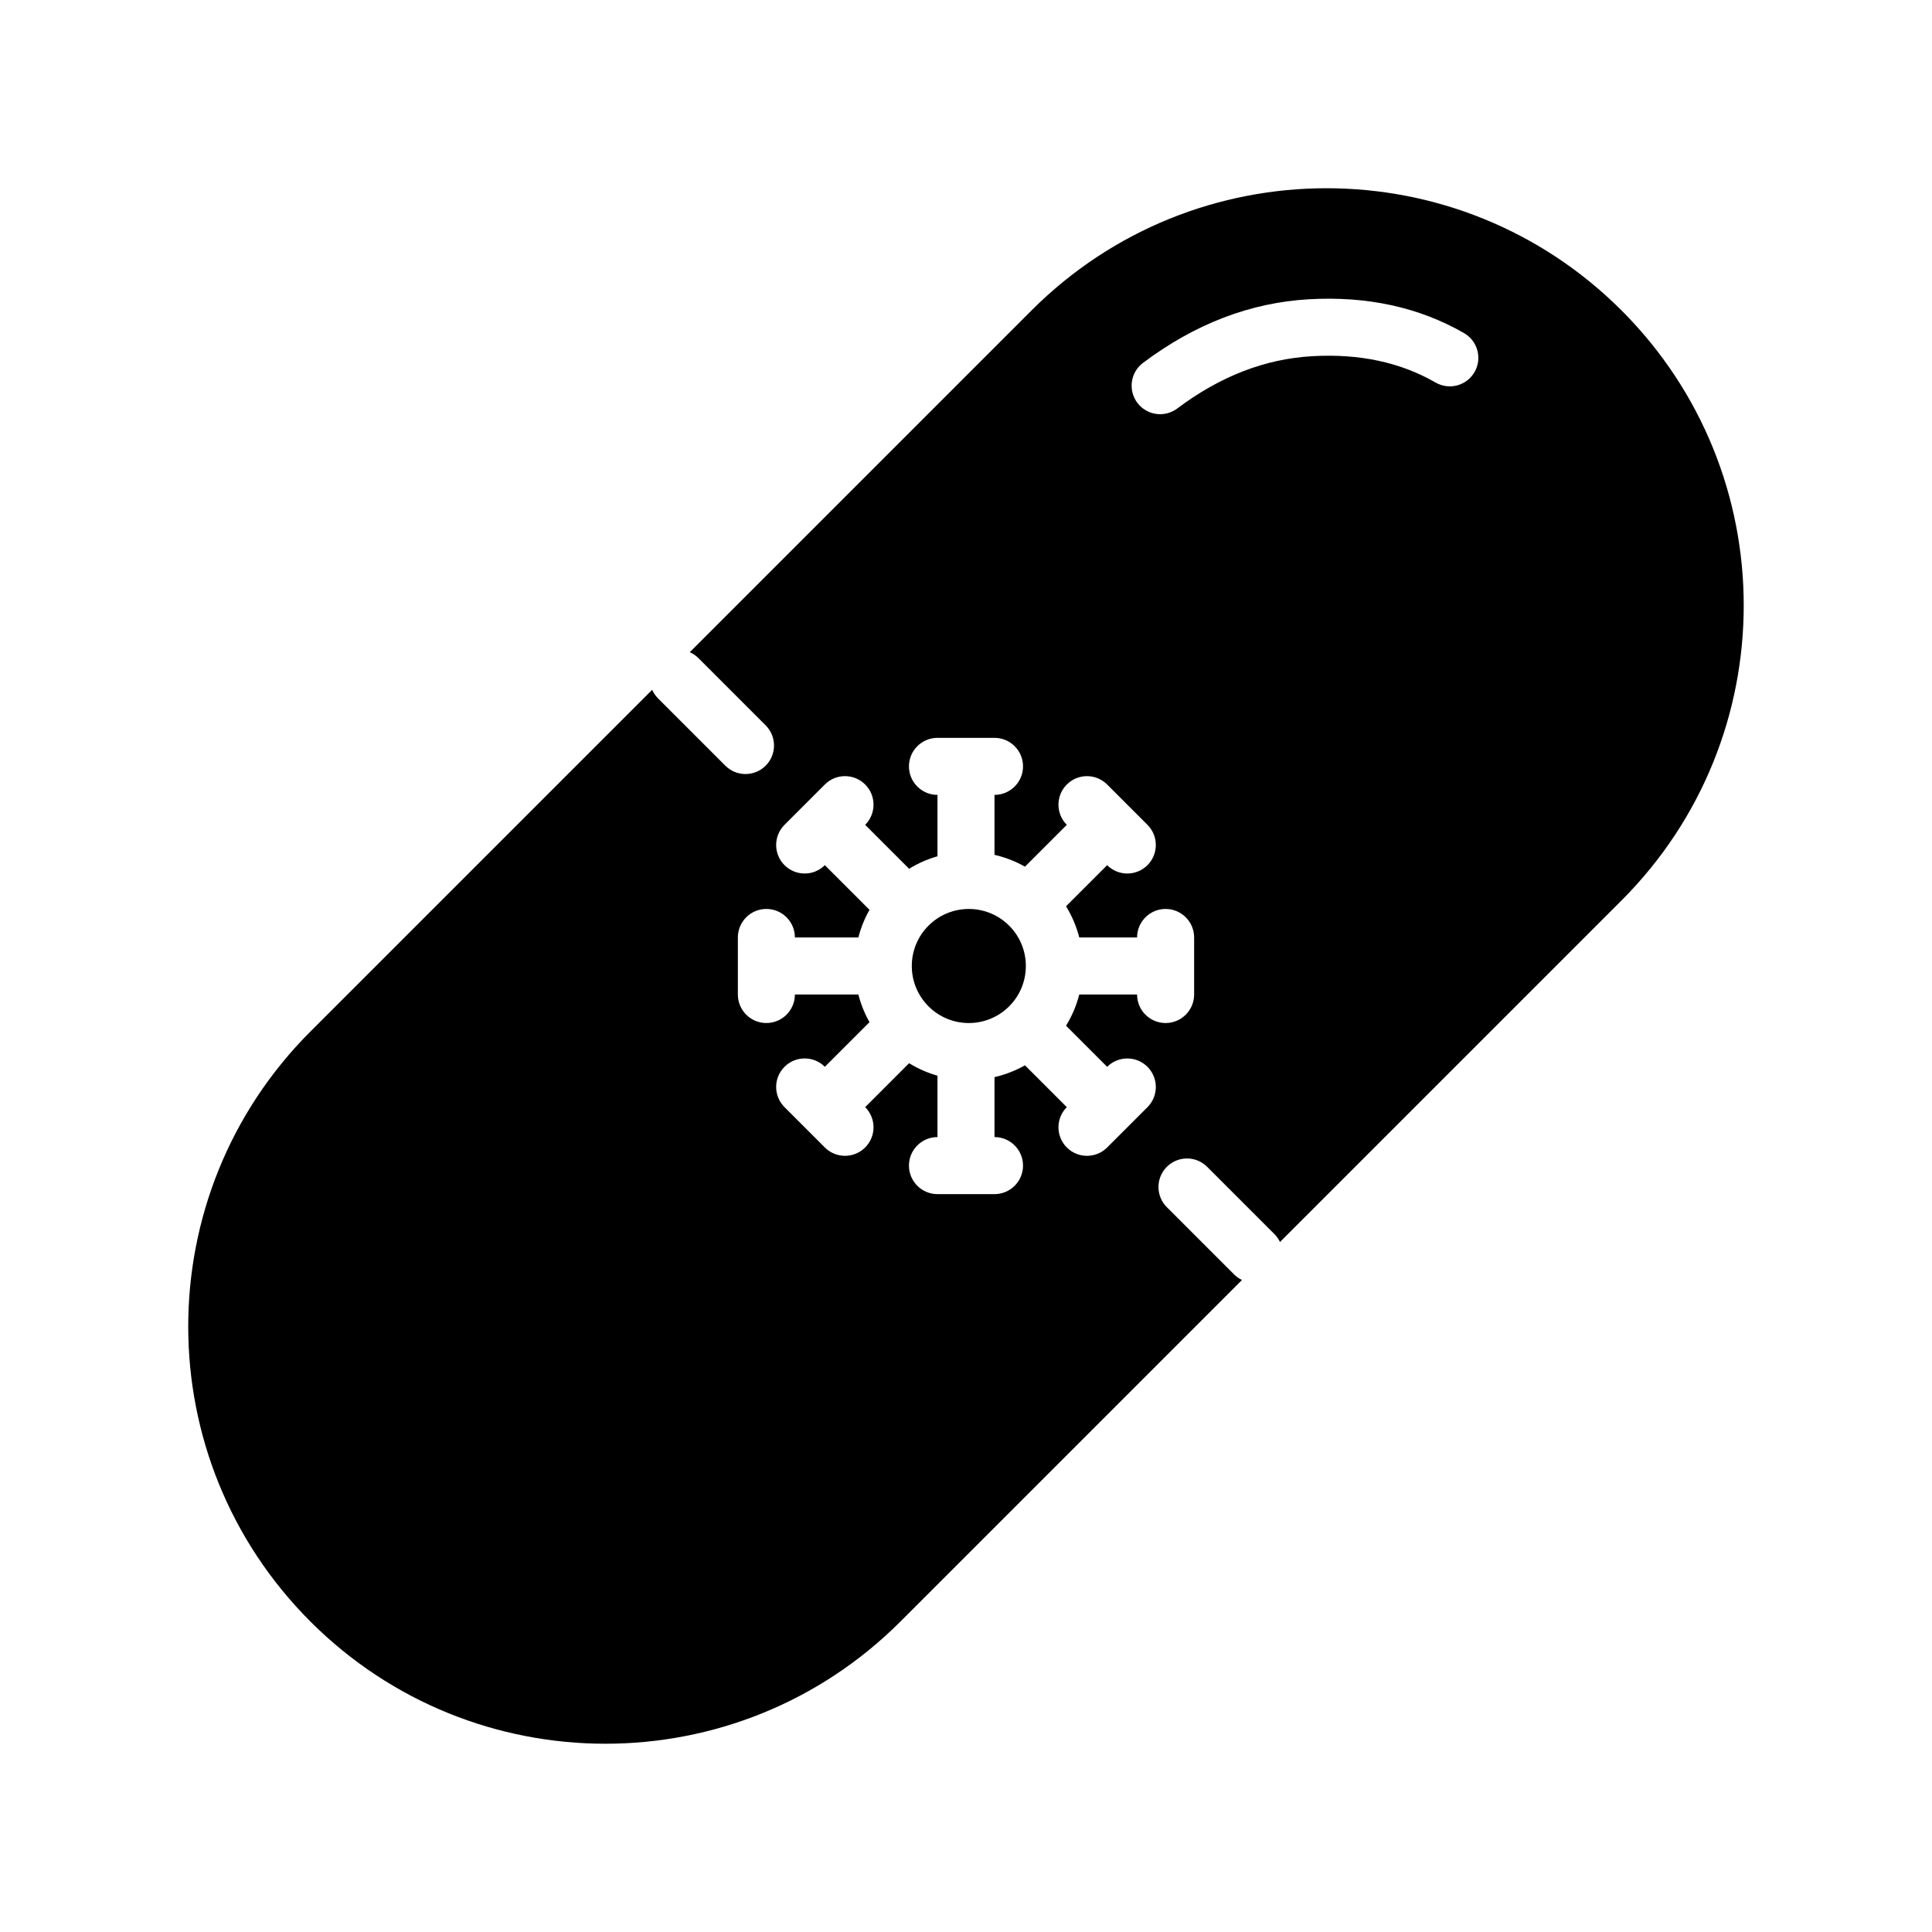
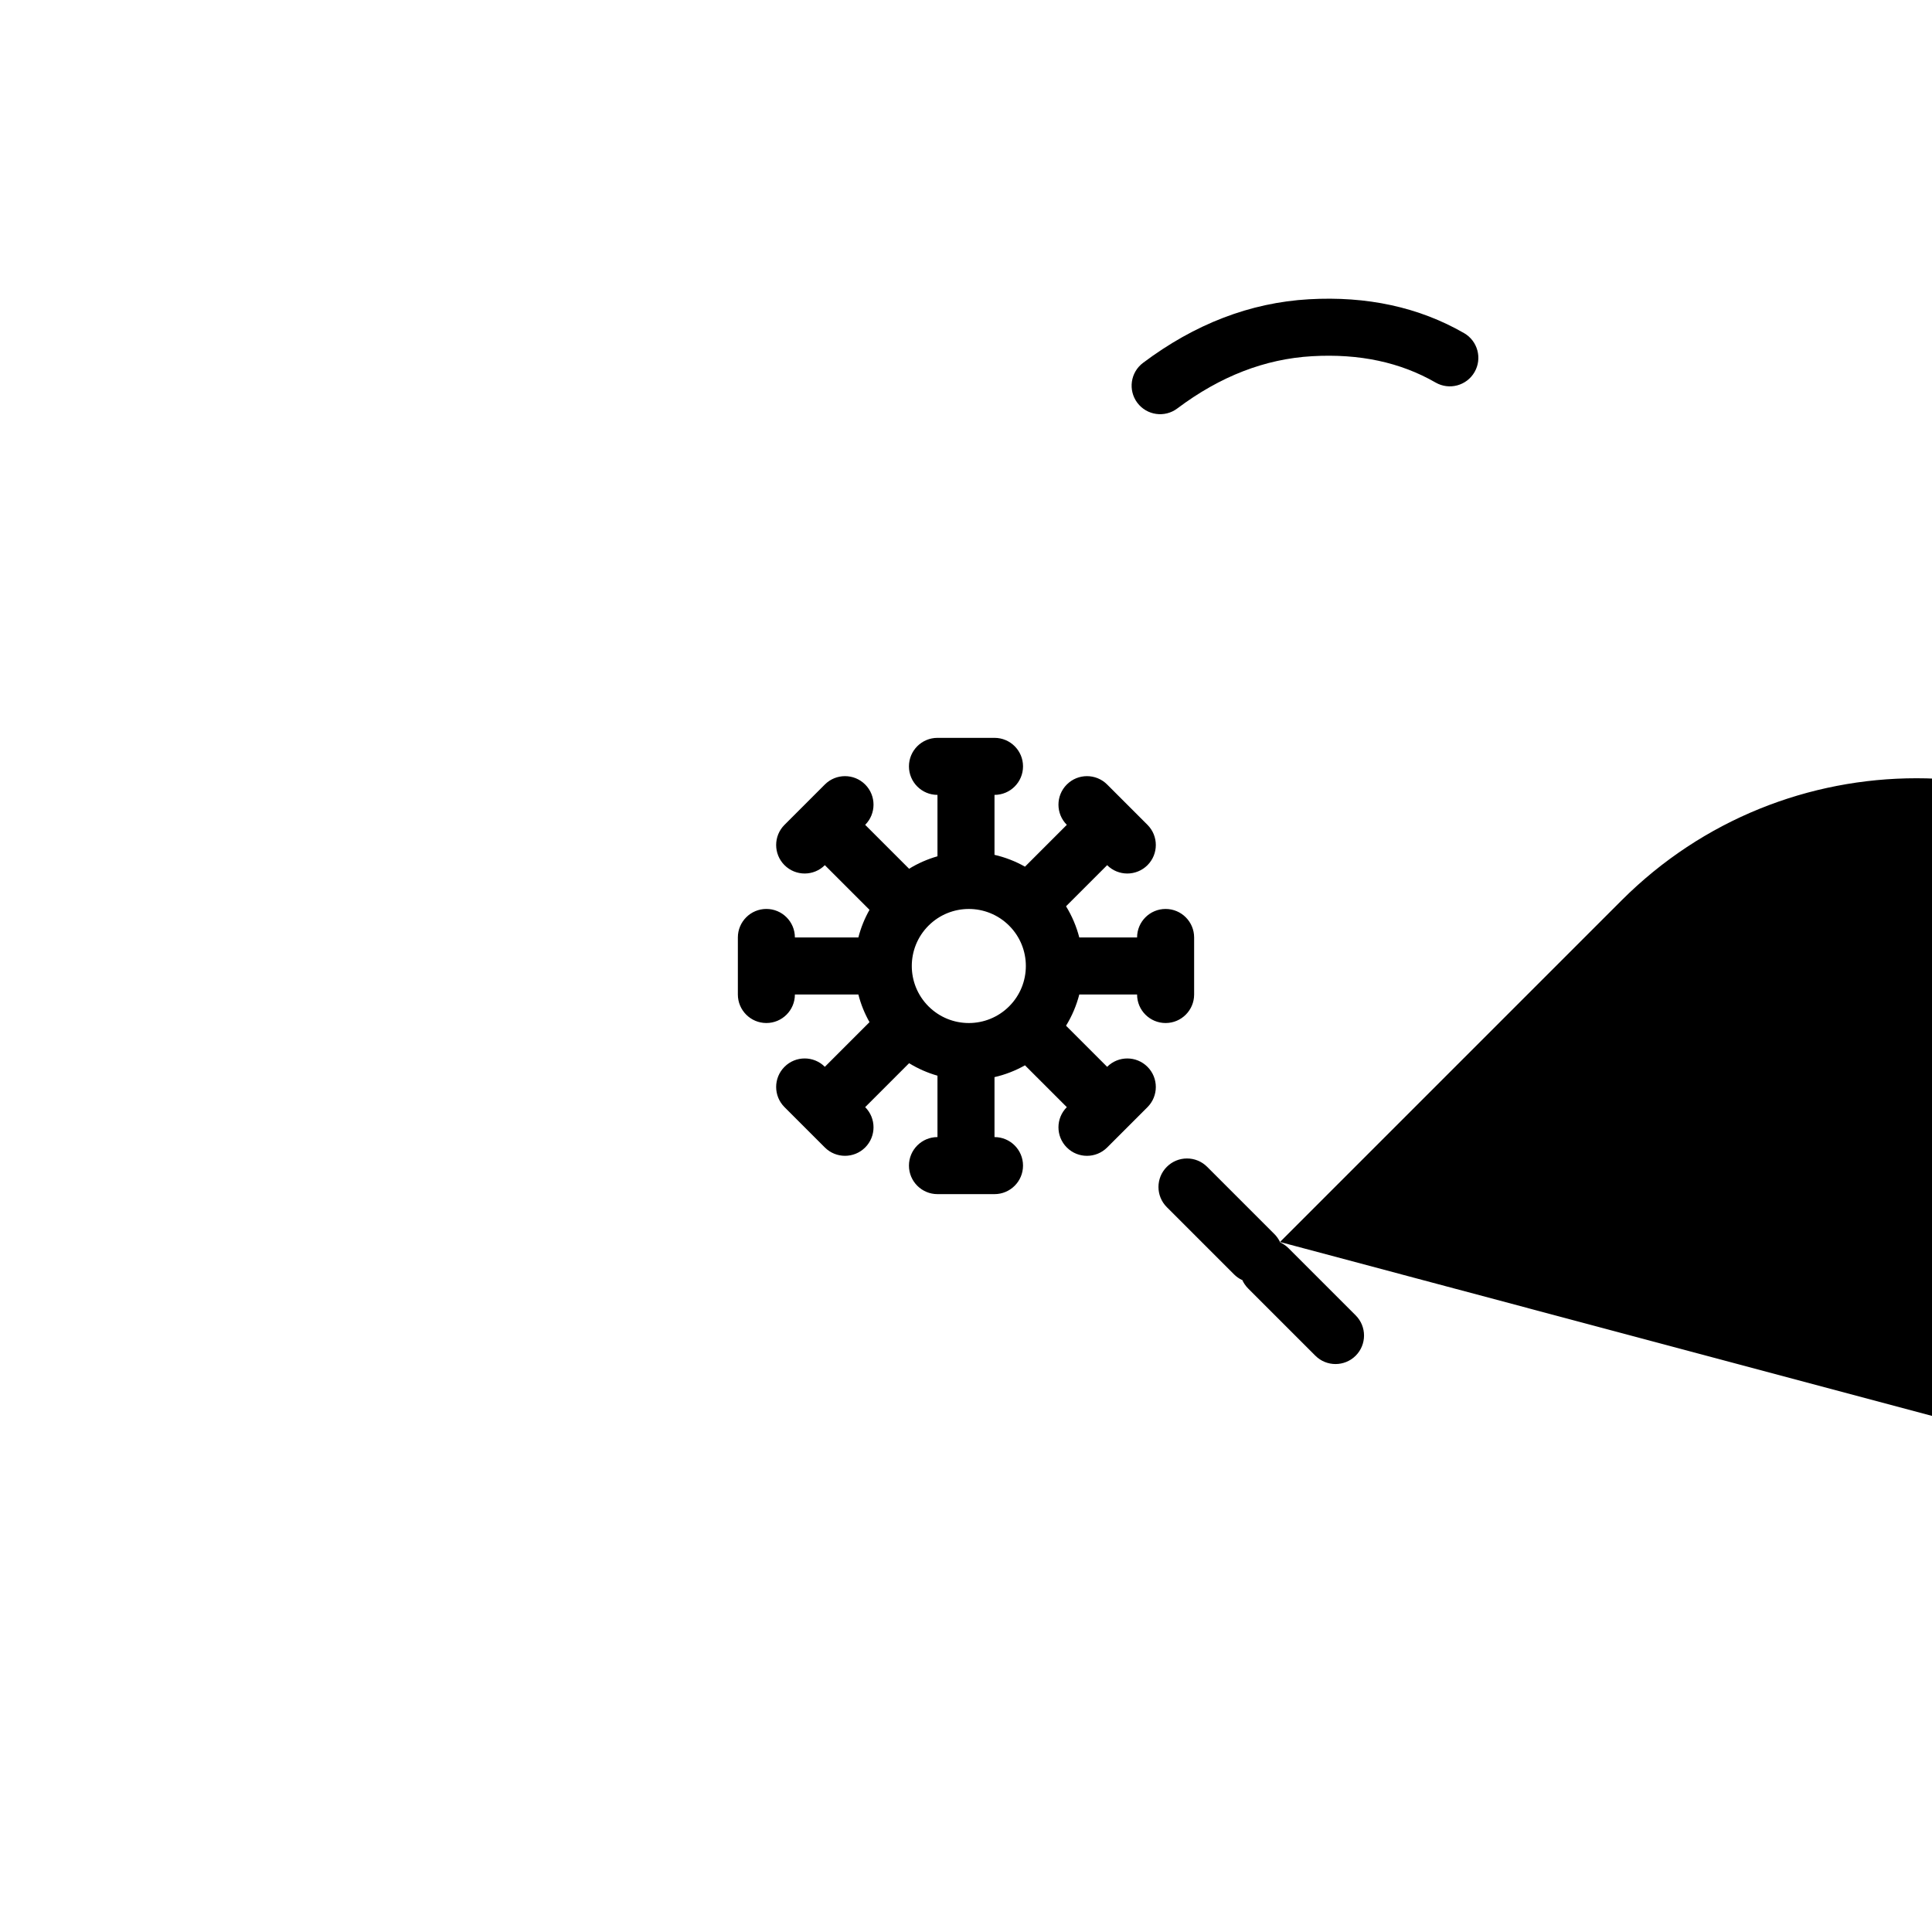
<svg xmlns="http://www.w3.org/2000/svg" fill="#000000" width="800px" height="800px" version="1.1" viewBox="144 144 512 512">
-   <path d="m483.21 473.14c-0.363-0.762-0.859-1.477-1.488-2.106l-17.812-17.812c-2.953-2.953-7.738-2.953-10.688 0-2.953 2.949-2.953 7.734 0 10.688l17.812 17.812c0.629 0.629 1.344 1.125 2.106 1.488l-90.516 90.516c-43.176 43.176-113.18 43.176-156.36 0-43.176-43.176-43.176-113.18 0-156.36l90.57-90.57c0.367 0.836 0.895 1.621 1.578 2.305l17.812 17.812c2.949 2.949 7.734 2.949 10.688 0 2.949-2.953 2.949-7.738 0-10.688l-17.812-17.812c-0.684-0.684-1.469-1.211-2.305-1.578l90.57-90.57c43.176-43.176 113.18-43.176 156.36 0 43.176 43.176 43.176 113.18 0 156.36zm-27.223-220.89c11.402-8.562 23.262-13.133 35.723-13.852 12.578-0.723 23.43 1.621 32.742 6.981 3.617 2.082 8.238 0.836 10.32-2.781 2.082-3.617 0.836-8.238-2.781-10.32-11.957-6.879-25.73-9.852-41.148-8.969-15.527 0.895-30.219 6.555-43.93 16.855-3.34 2.508-4.012 7.242-1.508 10.582 2.508 3.336 7.246 4.008 10.582 1.504zm-40.355 174.07 11.086 11.086c-2.953 2.949-2.953 7.734 0 10.688 2.949 2.949 7.734 2.949 10.688 0l10.688-10.688c2.949-2.953 2.949-7.738 0-10.688-2.953-2.953-7.738-2.953-10.688 0l-10.895-10.895c1.602-2.602 2.769-5.391 3.512-8.27h15.316c0 4.176 3.387 7.559 7.559 7.559 4.172 0 7.559-3.383 7.559-7.559v-15.113c0-4.172-3.387-7.559-7.559-7.559-4.172 0-7.559 3.387-7.559 7.559h-15.316c-0.742-2.879-1.91-5.668-3.512-8.27l10.895-10.891c2.949 2.949 7.734 2.949 10.688 0 2.949-2.953 2.949-7.738 0-10.688l-10.688-10.688c-2.953-2.953-7.738-2.953-10.688 0-2.953 2.949-2.953 7.734 0 10.688l-11.086 11.086c-2.559-1.449-5.281-2.492-8.078-3.137v-15.887c4.176 0 7.559-3.383 7.559-7.559 0-4.172-3.383-7.555-7.559-7.555h-15.113c-4.172 0-7.559 3.383-7.559 7.555 0 4.176 3.387 7.559 7.559 7.559v16.273c-2.613 0.742-5.144 1.844-7.519 3.305l-11.641-11.641c2.949-2.953 2.949-7.738 0-10.688-2.953-2.953-7.738-2.953-10.688 0l-10.688 10.688c-2.953 2.949-2.953 7.734 0 10.688 2.949 2.949 7.734 2.949 10.688 0l11.836 11.836c-1.32 2.324-2.305 4.793-2.953 7.324h-16.82c0-4.172-3.383-7.559-7.559-7.559-4.172 0-7.555 3.387-7.555 7.559v15.113c0 4.176 3.383 7.559 7.555 7.559 4.176 0 7.559-3.383 7.559-7.559h16.82c0.648 2.535 1.633 5 2.953 7.328l-11.836 11.836c-2.953-2.953-7.738-2.953-10.688 0-2.953 2.949-2.953 7.734 0 10.688l10.688 10.688c2.949 2.949 7.734 2.949 10.688 0 2.949-2.953 2.949-7.738 0-10.688l11.641-11.645c2.375 1.461 4.906 2.562 7.519 3.309v16.27c-4.172 0-7.559 3.387-7.559 7.559 0 4.172 3.387 7.559 7.559 7.559h15.113c4.176 0 7.559-3.387 7.559-7.559 0-4.172-3.383-7.559-7.559-7.559v-15.887c2.797-0.641 5.519-1.688 8.078-3.133zm-4.195-15.633c-5.902 5.902-15.473 5.902-21.375 0s-5.902-15.473 0-21.375 15.473-5.902 21.375 0 5.902 15.473 0 21.375z" />
+   <path d="m483.21 473.14c-0.363-0.762-0.859-1.477-1.488-2.106l-17.812-17.812c-2.953-2.953-7.738-2.953-10.688 0-2.953 2.949-2.953 7.734 0 10.688l17.812 17.812c0.629 0.629 1.344 1.125 2.106 1.488l-90.516 90.516l90.57-90.57c0.367 0.836 0.895 1.621 1.578 2.305l17.812 17.812c2.949 2.949 7.734 2.949 10.688 0 2.949-2.953 2.949-7.738 0-10.688l-17.812-17.812c-0.684-0.684-1.469-1.211-2.305-1.578l90.57-90.57c43.176-43.176 113.18-43.176 156.36 0 43.176 43.176 43.176 113.18 0 156.36zm-27.223-220.89c11.402-8.562 23.262-13.133 35.723-13.852 12.578-0.723 23.43 1.621 32.742 6.981 3.617 2.082 8.238 0.836 10.32-2.781 2.082-3.617 0.836-8.238-2.781-10.32-11.957-6.879-25.73-9.852-41.148-8.969-15.527 0.895-30.219 6.555-43.93 16.855-3.34 2.508-4.012 7.242-1.508 10.582 2.508 3.336 7.246 4.008 10.582 1.504zm-40.355 174.07 11.086 11.086c-2.953 2.949-2.953 7.734 0 10.688 2.949 2.949 7.734 2.949 10.688 0l10.688-10.688c2.949-2.953 2.949-7.738 0-10.688-2.953-2.953-7.738-2.953-10.688 0l-10.895-10.895c1.602-2.602 2.769-5.391 3.512-8.27h15.316c0 4.176 3.387 7.559 7.559 7.559 4.172 0 7.559-3.383 7.559-7.559v-15.113c0-4.172-3.387-7.559-7.559-7.559-4.172 0-7.559 3.387-7.559 7.559h-15.316c-0.742-2.879-1.91-5.668-3.512-8.27l10.895-10.891c2.949 2.949 7.734 2.949 10.688 0 2.949-2.953 2.949-7.738 0-10.688l-10.688-10.688c-2.953-2.953-7.738-2.953-10.688 0-2.953 2.949-2.953 7.734 0 10.688l-11.086 11.086c-2.559-1.449-5.281-2.492-8.078-3.137v-15.887c4.176 0 7.559-3.383 7.559-7.559 0-4.172-3.383-7.555-7.559-7.555h-15.113c-4.172 0-7.559 3.383-7.559 7.555 0 4.176 3.387 7.559 7.559 7.559v16.273c-2.613 0.742-5.144 1.844-7.519 3.305l-11.641-11.641c2.949-2.953 2.949-7.738 0-10.688-2.953-2.953-7.738-2.953-10.688 0l-10.688 10.688c-2.953 2.949-2.953 7.734 0 10.688 2.949 2.949 7.734 2.949 10.688 0l11.836 11.836c-1.32 2.324-2.305 4.793-2.953 7.324h-16.82c0-4.172-3.383-7.559-7.559-7.559-4.172 0-7.555 3.387-7.555 7.559v15.113c0 4.176 3.383 7.559 7.555 7.559 4.176 0 7.559-3.383 7.559-7.559h16.82c0.648 2.535 1.633 5 2.953 7.328l-11.836 11.836c-2.953-2.953-7.738-2.953-10.688 0-2.953 2.949-2.953 7.734 0 10.688l10.688 10.688c2.949 2.949 7.734 2.949 10.688 0 2.949-2.953 2.949-7.738 0-10.688l11.641-11.645c2.375 1.461 4.906 2.562 7.519 3.309v16.27c-4.172 0-7.559 3.387-7.559 7.559 0 4.172 3.387 7.559 7.559 7.559h15.113c4.176 0 7.559-3.387 7.559-7.559 0-4.172-3.383-7.559-7.559-7.559v-15.887c2.797-0.641 5.519-1.688 8.078-3.133zm-4.195-15.633c-5.902 5.902-15.473 5.902-21.375 0s-5.902-15.473 0-21.375 15.473-5.902 21.375 0 5.902 15.473 0 21.375z" />
</svg>